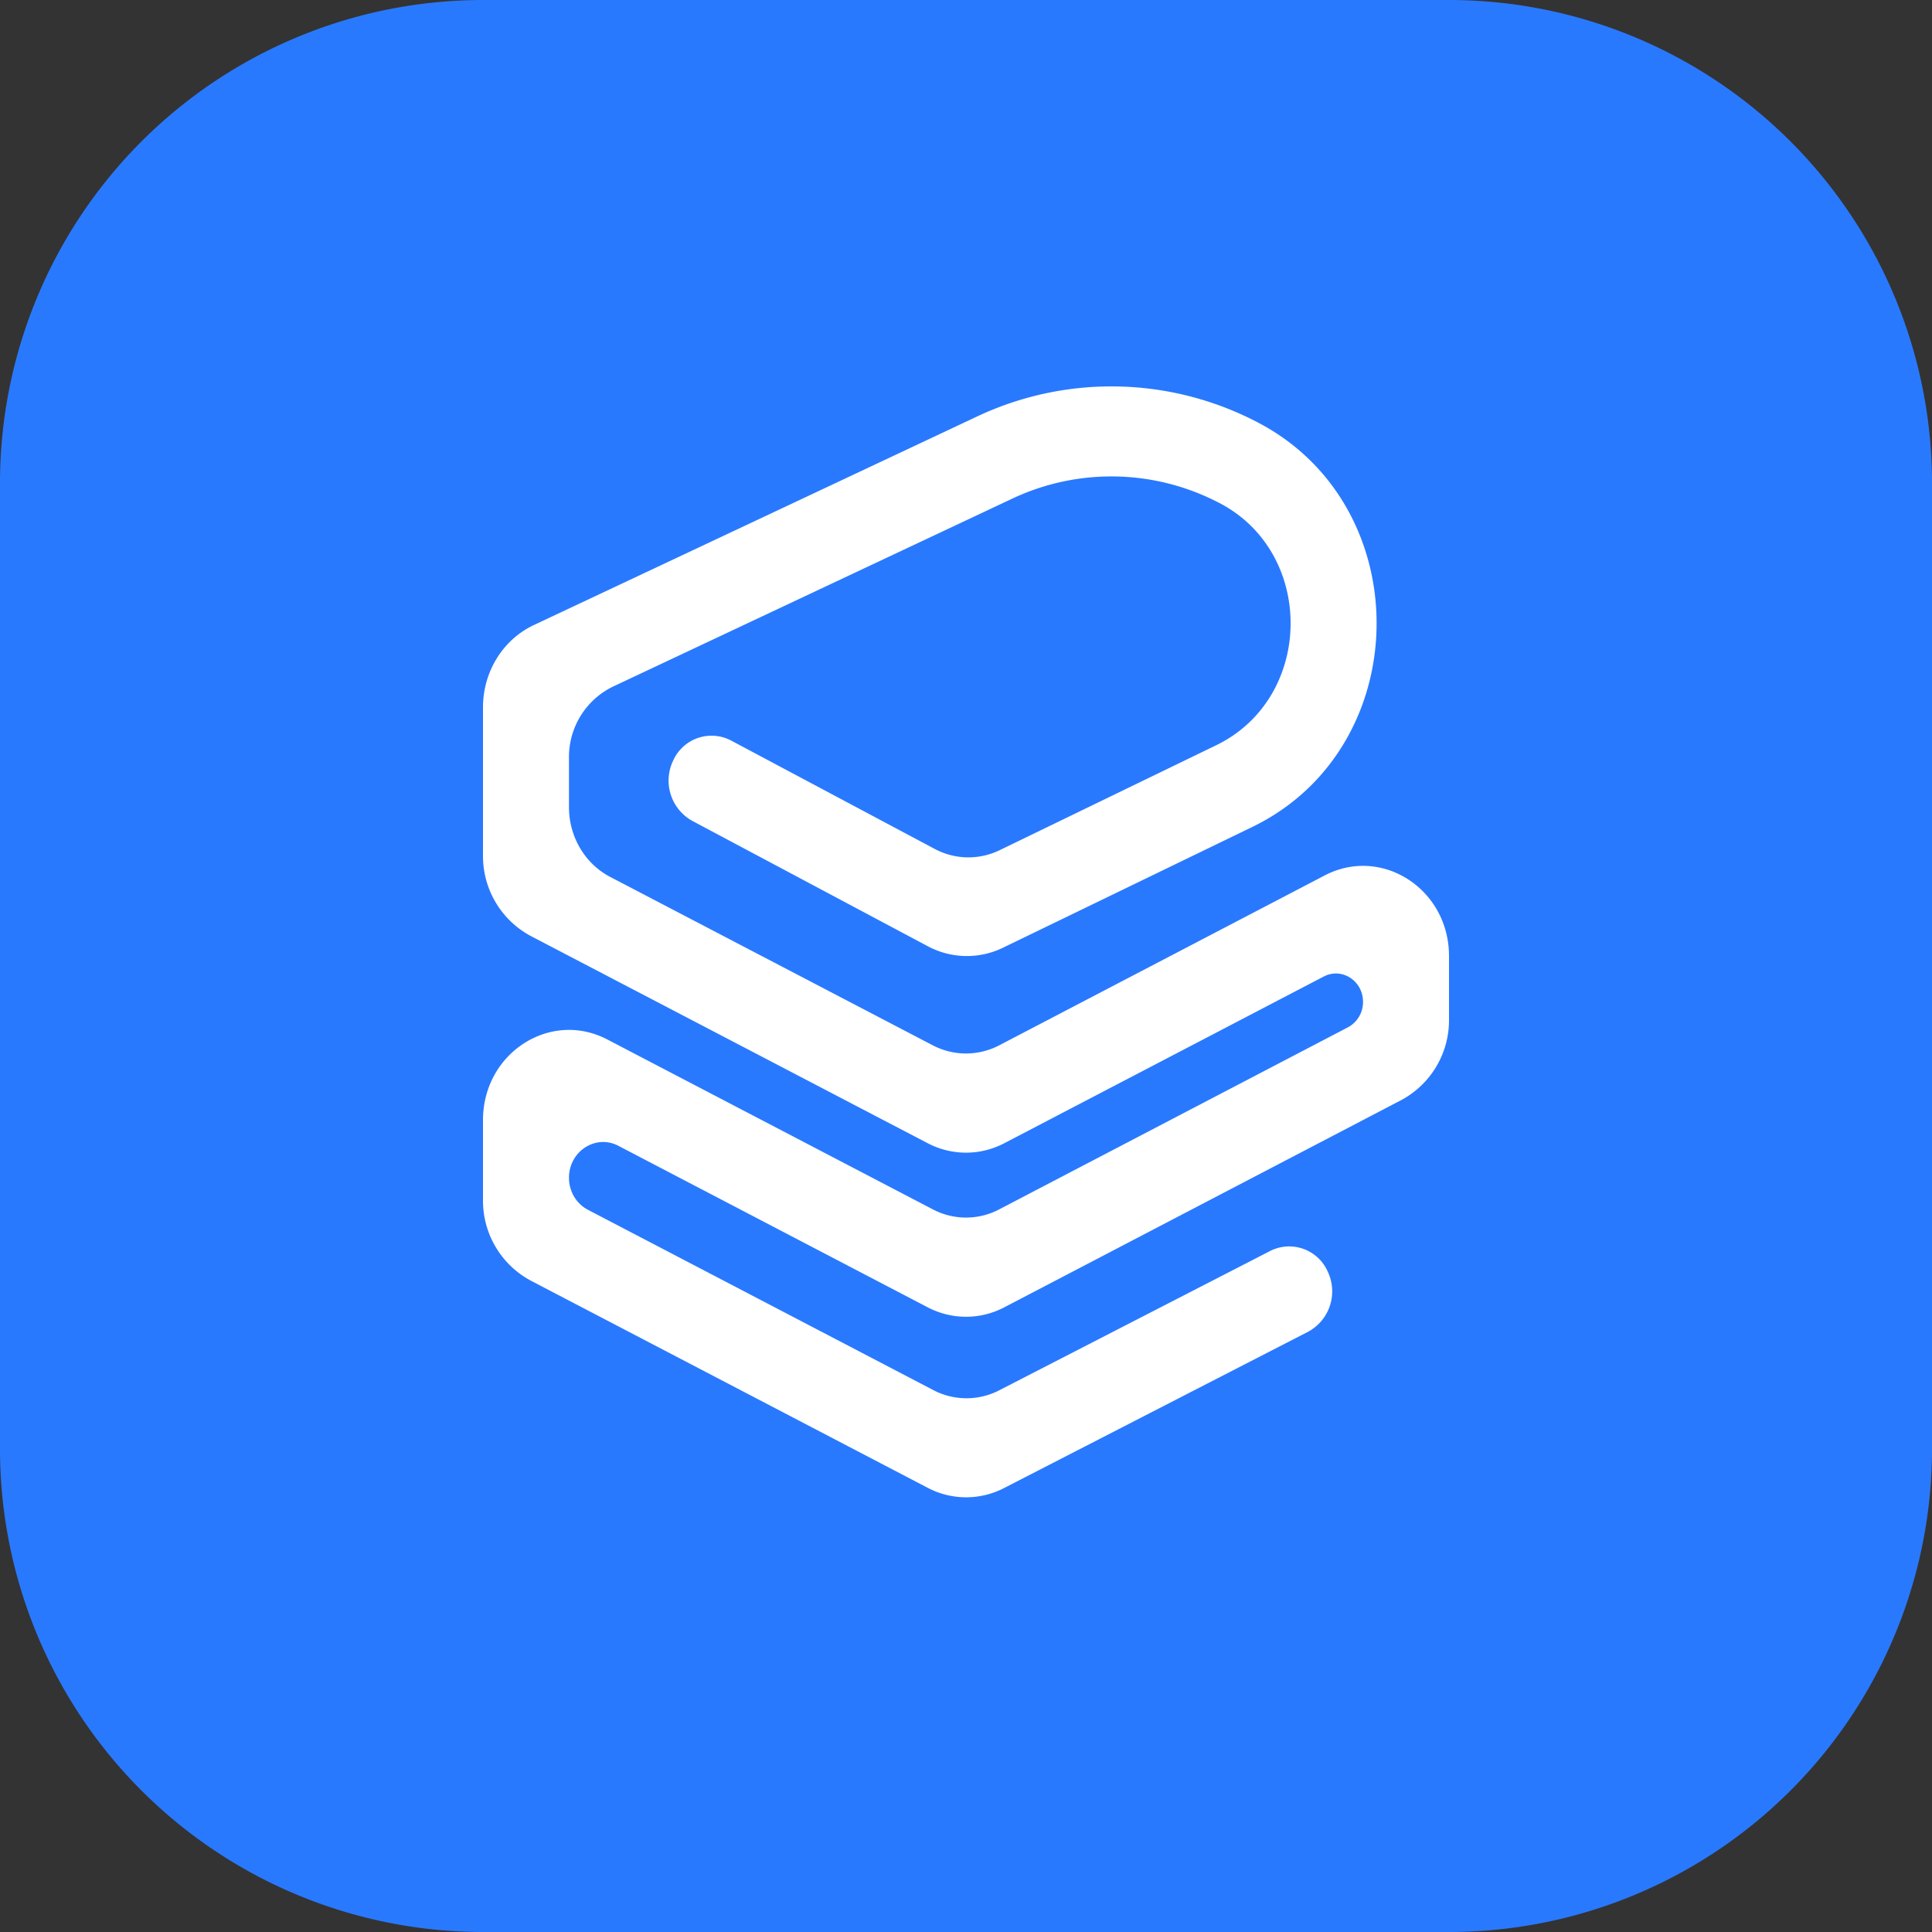
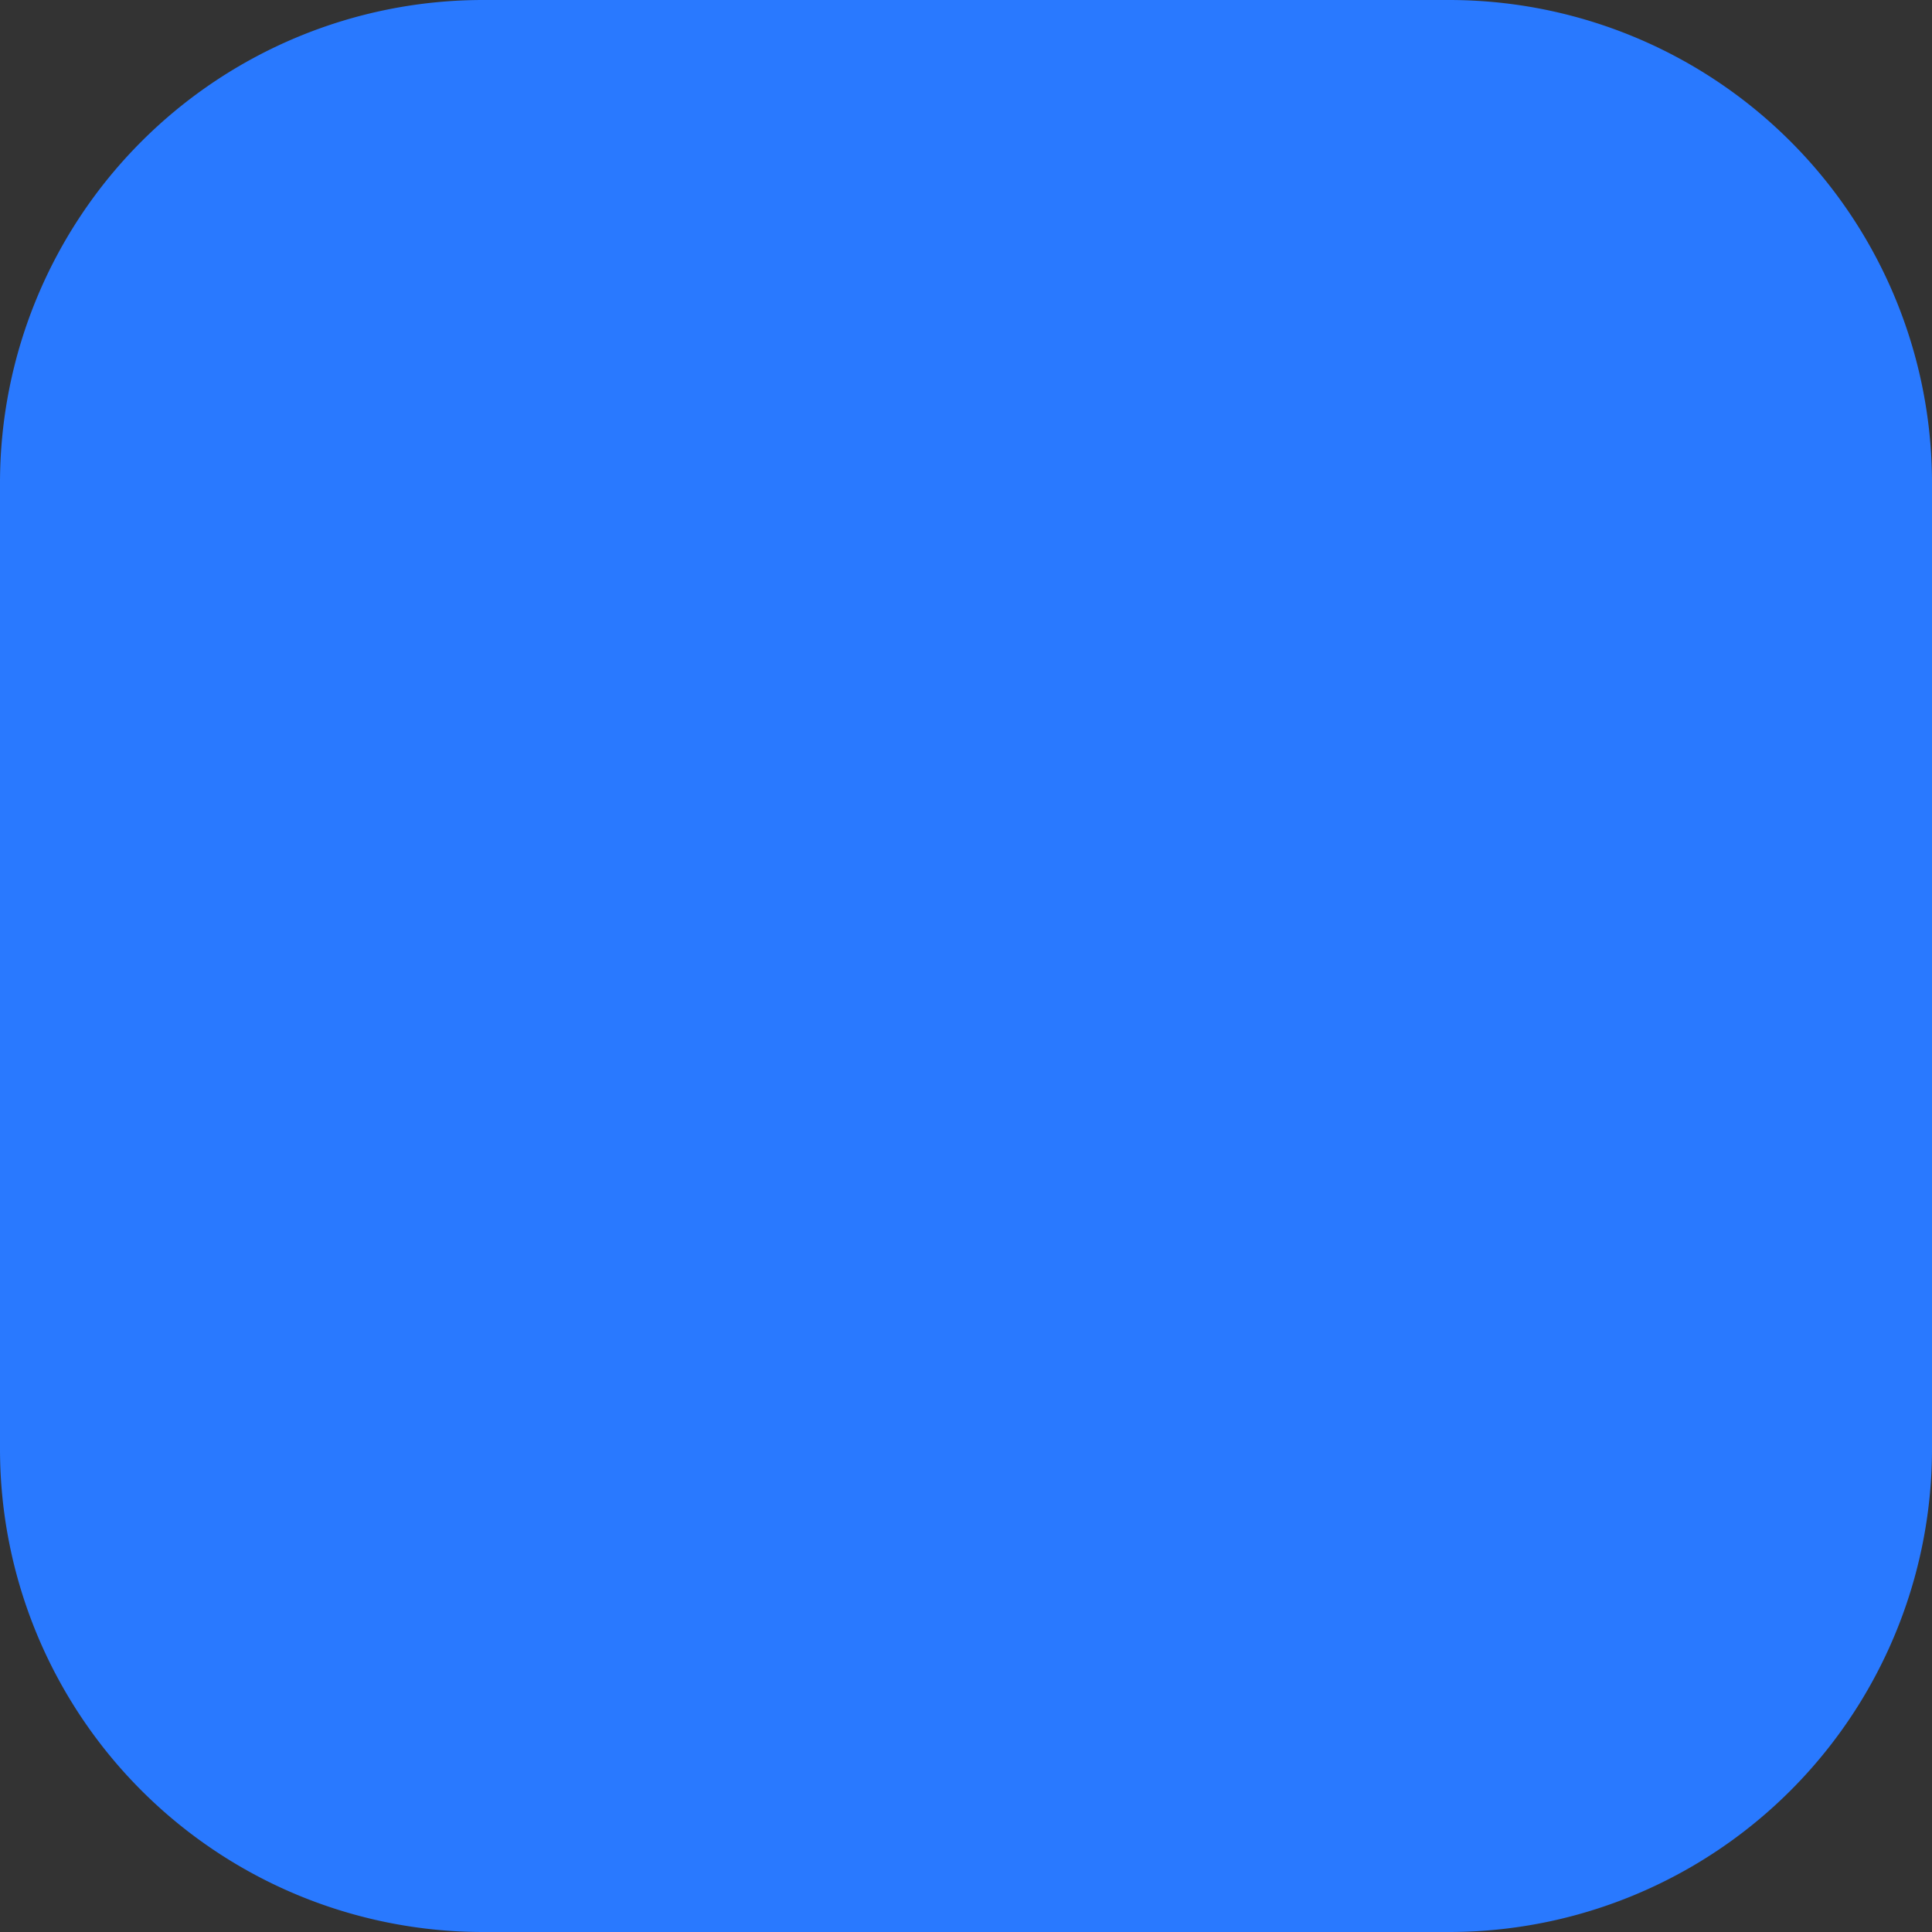
<svg xmlns="http://www.w3.org/2000/svg" width="32" height="32">
  <rect width="100%" height="100%" fill="#333333" stroke="none" />
-   <path fill="#2979FF" d="M0 8a8 8 0 0 1 8-8h16a8 8 0 0 1 8 8v16a8 8 0 0 1-8 8H8a8 8 0 0 1-8-8z" />
-   <path fill="#FFF" d="M20.2 8.333a3.851 3.851 0 0 0-3.438-.072l-6.611 3.112a1.295 1.295 0 0 0-.727 1.176v.821c0 .488.264.936.682 1.154l5.344 2.79c.347.18.753.18 1.1 0l5.391-2.814c.946-.494 2.059.226 2.059 1.334v1.052a1.5 1.5 0 0 1-.789 1.334l-6.576 3.433c-.4.209-.87.209-1.27 0l-5.123-2.675c-.376-.196-.818.091-.818.53 0 .225.122.43.314.53l5.72 2.986c.341.179.749.181 1.092.004l4.488-2.308a.697.697 0 0 1 .953.341.76.76 0 0 1-.325.997l-5.036 2.589a1.367 1.367 0 0 1-1.264-.004L8.789 21.21A1.501 1.501 0 0 1 8 19.874v-1.322c0-1.108 1.112-1.829 2.059-1.335l5.392 2.814a1.18 1.18 0 0 0 1.099 0l5.777-3.016a.474.474 0 0 0 .249-.421c0-.349-.351-.576-.65-.42l-5.291 2.761c-.4.209-.87.209-1.27 0l-6.576-3.433A1.5 1.5 0 0 1 8 14.168v-2.454c0-.586.329-1.119.84-1.36l7.338-3.453a5.22 5.22 0 0 1 4.657.097c2.664 1.391 2.608 5.39-.093 6.699l-4.129 2a1.369 1.369 0 0 1-1.243-.023l-3.906-2.079a.763.763 0 0 1-.312-1.002.696.696 0 0 1 .958-.327l3.372 1.795c.336.179.732.186 1.075.021l3.588-1.739c1.616-.784 1.649-3.177.056-4.01z" />
+   <path fill="#2979FF" d="M0 8a8 8 0 0 1 8-8h16a8 8 0 0 1 8 8v16a8 8 0 0 1-8 8H8a8 8 0 0 1-8-8" />
</svg>